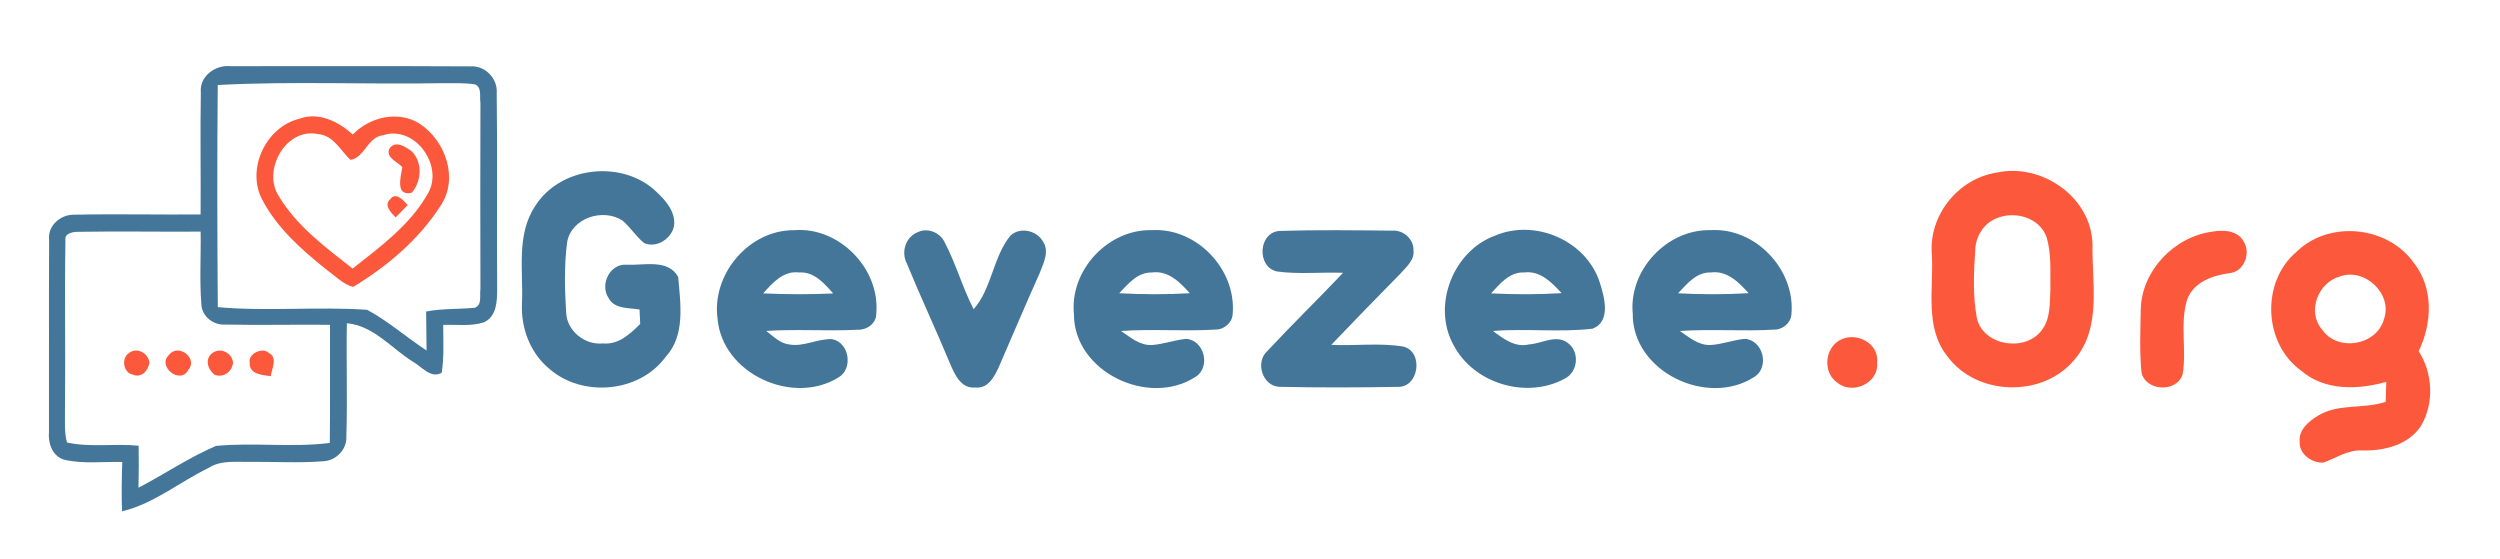
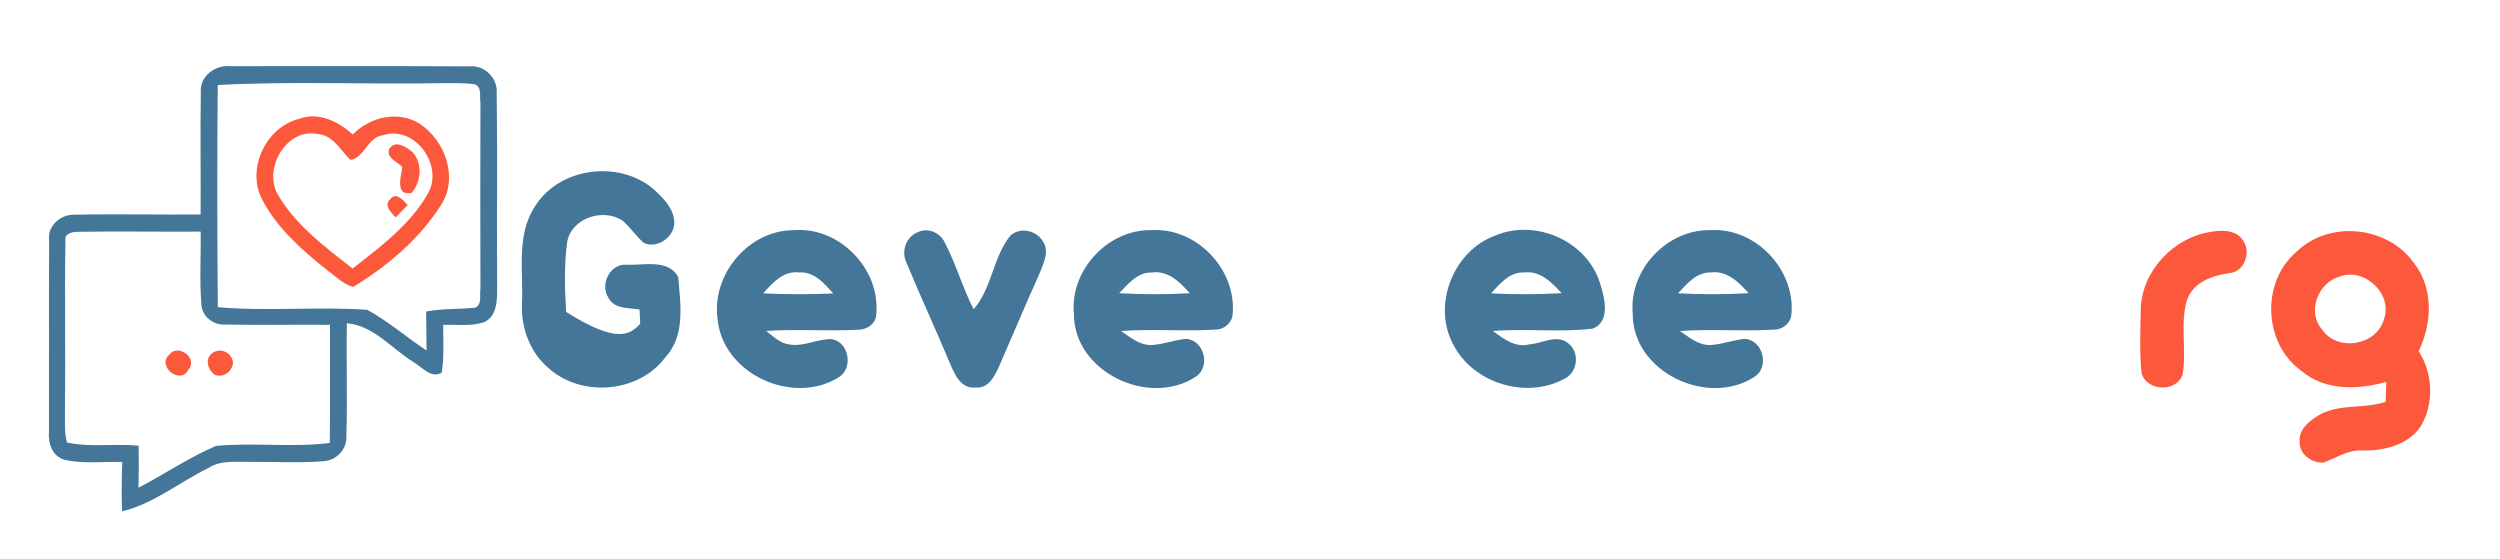
<svg xmlns="http://www.w3.org/2000/svg" width="510pt" height="114pt" viewBox="0 0 510 114" version="1.1">
  <g id="#f2eeebff">
</g>
  <g id="#447699ff">
    <path fill="#447699" opacity="1.00" d=" M 40.97 18.88 C 40.64 15.58 43.91 13.19 46.99 13.50 C 63.32 13.52 79.66 13.45 95.99 13.54 C 98.96 13.34 101.55 16.02 101.33 18.97 C 101.50 32.31 101.32 45.66 101.42 59.01 C 101.42 61.44 101.32 64.59 98.73 65.74 C 96.07 66.63 93.17 66.17 90.41 66.28 C 90.42 69.53 90.62 72.81 90.11 76.04 C 87.88 77.32 86.01 74.76 84.22 73.78 C 79.83 71.04 76.21 66.43 70.76 65.94 C 70.62 73.62 70.90 81.32 70.66 89.00 C 70.80 91.66 68.61 93.96 65.98 94.09 C 61.00 94.50 56.00 94.17 51.02 94.22 C 48.17 94.29 45.06 93.82 42.54 95.46 C 36.63 98.33 31.38 102.76 24.90 104.31 C 24.76 100.95 24.83 97.59 24.94 94.24 C 21.03 94.15 17.03 94.67 13.18 93.80 C 10.68 93.12 9.77 90.42 9.99 88.08 C 10.03 75.02 9.95 61.96 10.02 48.91 C 9.69 46.08 12.32 43.78 15.02 43.80 C 23.65 43.62 32.29 43.82 40.92 43.75 C 40.99 35.46 40.82 27.17 40.97 18.88 M 44.42 17.34 C 44.28 32.45 44.32 47.56 44.43 62.66 C 54.56 63.56 64.77 62.50 74.90 63.20 C 79.22 65.53 82.92 68.82 87.02 71.50 C 87.00 68.85 86.98 66.20 86.93 63.55 C 90.20 62.91 93.56 63.11 96.87 62.78 C 98.41 62.20 97.80 60.22 98.01 58.98 C 97.97 46.33 97.97 33.67 98.01 21.01 C 97.79 19.79 98.36 17.86 96.93 17.22 C 94.64 16.86 92.32 16.99 90.02 16.97 C 74.83 17.25 59.60 16.54 44.42 17.34 M 13.35 49.02 C 13.15 60.68 13.39 72.36 13.25 84.03 C 13.28 86.11 13.10 88.24 13.67 90.27 C 18.44 91.33 23.42 90.42 28.28 90.93 C 28.34 93.78 28.31 96.64 28.25 99.50 C 33.55 96.73 38.55 93.33 44.05 90.97 C 51.76 90.22 59.56 91.34 67.28 90.36 C 67.36 82.33 67.30 74.29 67.32 66.26 C 60.18 66.18 53.05 66.37 45.91 66.21 C 43.51 66.37 41.14 64.52 41.08 62.04 C 40.68 57.12 41.02 52.18 40.93 47.25 C 32.61 47.31 24.29 47.15 15.97 47.29 C 14.93 47.27 13.10 47.56 13.35 49.02 Z" />
-     <path fill="#447699" opacity="1.00" d=" M 109.14 42.09 C 114.11 34.11 126.31 32.56 133.36 38.62 C 135.22 40.32 137.29 42.34 137.53 44.99 C 137.90 48.08 134.25 50.87 131.39 49.58 C 129.74 48.22 128.60 46.36 126.97 44.98 C 122.98 42.40 116.52 44.47 115.69 49.44 C 115.08 54.13 115.20 58.92 115.49 63.64 C 115.57 67.46 119.29 70.46 123.03 70.06 C 126.17 70.36 128.56 68.12 130.60 66.08 C 130.57 65.34 130.50 63.88 130.47 63.14 C 128.30 62.76 125.35 63.10 124.14 60.79 C 122.30 58.03 124.44 53.66 127.91 54.01 C 131.36 54.16 136.32 52.78 138.35 56.50 C 138.81 61.94 139.86 68.43 135.77 72.83 C 130.38 80.17 118.65 81.15 111.93 75.12 C 108.12 71.92 106.26 66.87 106.48 61.95 C 106.79 55.33 105.26 47.98 109.14 42.09 Z" />
+     <path fill="#447699" opacity="1.00" d=" M 109.14 42.09 C 114.11 34.11 126.31 32.56 133.36 38.62 C 135.22 40.32 137.29 42.34 137.53 44.99 C 137.90 48.08 134.25 50.87 131.39 49.58 C 129.74 48.22 128.60 46.36 126.97 44.98 C 122.98 42.40 116.52 44.47 115.69 49.44 C 115.08 54.13 115.20 58.92 115.49 63.64 C 126.17 70.36 128.56 68.12 130.60 66.08 C 130.57 65.34 130.50 63.88 130.47 63.14 C 128.30 62.76 125.35 63.10 124.14 60.79 C 122.30 58.03 124.44 53.66 127.91 54.01 C 131.36 54.16 136.32 52.78 138.35 56.50 C 138.81 61.94 139.86 68.43 135.77 72.83 C 130.38 80.17 118.65 81.15 111.93 75.12 C 108.12 71.92 106.26 66.87 106.48 61.95 C 106.79 55.33 105.26 47.98 109.14 42.09 Z" />
    <path fill="#447699" opacity="1.00" d=" M 146.38 65.03 C 145.14 56.00 152.72 46.95 161.91 46.96 C 171.19 46.16 179.66 54.87 178.75 64.10 C 178.73 66.06 176.76 67.35 174.94 67.27 C 168.73 67.59 162.51 67.10 156.30 67.51 C 157.75 68.60 159.11 70.05 161.01 70.27 C 163.99 70.80 166.78 69.05 169.74 69.19 C 173.26 69.83 174.09 75.20 171.08 76.98 C 161.70 82.82 147.35 76.24 146.38 65.03 M 155.69 59.85 C 160.45 60.07 165.21 60.07 169.97 59.87 C 168.15 57.81 166.09 55.39 163.04 55.58 C 159.82 55.18 157.60 57.69 155.69 59.85 Z" />
    <path fill="#447699" opacity="1.00" d=" M 187.28 47.34 C 189.25 46.39 191.76 47.44 192.68 49.37 C 195.02 53.78 196.33 58.65 198.62 63.08 C 202.32 58.91 202.56 52.48 206.10 48.09 C 208.08 46.21 211.48 47.00 212.78 49.28 C 214.16 51.36 212.80 53.83 212.03 55.87 C 209.20 62.12 206.57 68.45 203.82 74.73 C 202.93 76.72 201.62 79.33 199.00 79.05 C 196.03 79.37 194.74 76.35 193.79 74.12 C 190.95 67.30 187.81 60.61 185.01 53.78 C 183.76 51.42 184.73 48.31 187.28 47.34 Z" />
    <path fill="#447699" opacity="1.00" d=" M 219.08 64.05 C 218.20 55.14 226.04 46.72 234.98 46.95 C 244.10 46.40 252.22 54.94 251.47 63.98 C 251.44 65.75 249.75 67.24 248.02 67.23 C 241.58 67.63 235.13 67.07 228.69 67.52 C 230.60 68.83 232.57 70.53 235.05 70.38 C 237.39 70.21 239.61 69.36 241.95 69.13 C 245.67 69.35 247.05 74.87 243.92 76.86 C 234.36 83.13 219.03 75.86 219.08 64.05 M 228.31 59.82 C 233.11 60.09 237.91 60.09 242.71 59.82 C 240.73 57.56 238.27 55.12 234.97 55.59 C 232.05 55.52 230.14 57.93 228.31 59.82 Z" />
-     <path fill="#447699" opacity="1.00" d=" M 260.49 55.38 C 256.33 54.44 256.68 47.47 260.98 47.11 C 268.66 46.87 276.37 46.98 284.05 47.05 C 286.26 46.89 288.43 48.78 288.35 51.04 C 288.60 53.03 286.94 54.39 285.77 55.73 C 281.01 60.57 276.27 65.43 271.58 70.35 C 276.49 70.59 281.47 69.89 286.33 70.71 C 290.46 71.82 289.48 79.06 285.14 78.92 C 277.07 79.06 268.99 79.09 260.93 78.91 C 257.50 78.70 256.00 73.81 258.57 71.58 C 263.60 66.17 268.91 61.02 273.99 55.65 C 269.50 55.49 264.96 55.99 260.49 55.38 Z" />
    <path fill="#447699" opacity="1.00" d=" M 305.02 48.06 C 313.21 44.57 323.70 49.13 326.38 57.71 C 327.32 60.67 328.66 65.60 324.89 67.05 C 318.15 67.85 311.33 66.97 304.56 67.52 C 306.68 69.09 309.09 70.96 311.92 70.26 C 314.54 70.10 317.54 68.10 319.91 70.02 C 322.30 71.83 321.90 75.91 319.21 77.24 C 311.44 81.50 300.57 78.26 296.50 70.34 C 292.08 62.33 296.45 51.15 305.02 48.06 M 304.18 59.85 C 308.97 60.08 313.78 60.10 318.57 59.80 C 316.57 57.65 314.23 55.17 310.98 55.58 C 307.98 55.42 306.00 57.87 304.18 59.85 Z" />
    <path fill="#447699" opacity="1.00" d=" M 333.08 64.00 C 332.23 55.09 340.08 46.71 349.01 46.95 C 358.12 46.41 366.24 54.97 365.46 64.01 C 365.42 65.79 363.70 67.27 361.95 67.24 C 355.54 67.63 349.10 67.08 342.69 67.52 C 344.59 68.82 346.54 70.51 349.01 70.38 C 351.34 70.23 353.55 69.37 355.87 69.13 C 359.63 69.27 361.07 74.84 357.94 76.85 C 348.36 83.16 332.98 75.84 333.08 64.00 M 342.32 59.83 C 347.11 60.09 351.92 60.09 356.71 59.81 C 354.74 57.59 352.31 55.15 349.04 55.58 C 346.09 55.48 344.15 57.90 342.32 59.83 Z" />
  </g>
  <g id="#fc583bff">
    <path fill="#fc583b" opacity="1.00" d=" M 53.44 40.63 C 50.22 34.39 54.29 25.87 61.08 24.22 C 65.04 22.76 69.07 24.83 71.98 27.44 C 75.42 23.83 81.33 22.48 85.66 25.27 C 90.90 28.75 93.59 36.41 89.90 41.94 C 85.49 48.83 79.00 54.32 72.05 58.53 C 70.00 58.02 68.50 56.36 66.82 55.18 C 61.67 51.08 56.51 46.57 53.44 40.63 M 56.87 40.01 C 60.54 46.14 66.40 50.45 71.93 54.79 C 77.63 50.31 83.76 45.83 87.35 39.37 C 90.54 33.71 84.57 25.44 78.13 27.59 C 75.01 27.92 74.31 32.25 71.49 32.61 C 69.45 30.71 68.03 27.63 64.93 27.36 C 58.35 25.91 53.43 34.75 56.87 40.01 Z" />
    <path fill="#fc583b" opacity="1.00" d=" M 79.38 30.42 C 80.60 28.48 82.72 29.91 84.06 30.93 C 86.25 33.21 85.98 37.00 84.00 39.32 C 80.55 40.11 81.79 36.00 82.07 34.09 C 81.08 32.96 78.76 32.27 79.38 30.42 Z" />
-     <path fill="#fc583b" opacity="1.00" d=" M 407.23 35.23 C 416.45 33.13 426.76 40.25 426.87 49.97 C 426.73 57.75 428.76 66.82 423.25 73.30 C 416.84 81.16 403.31 80.87 397.28 72.71 C 392.55 66.82 394.50 58.88 394.10 51.95 C 393.40 44.03 399.40 36.47 407.23 35.23 M 407.34 44.52 C 404.72 45.51 403.06 48.18 402.95 50.93 C 402.64 55.57 402.42 60.32 403.28 64.91 C 404.60 70.54 412.99 71.86 416.42 67.48 C 418.34 65.12 418.14 61.87 418.28 59.01 C 418.22 55.46 418.54 51.80 417.49 48.35 C 416.06 44.37 411.02 42.97 407.34 44.52 Z" />
    <path fill="#fc583b" opacity="1.00" d=" M 79.62 40.63 C 80.73 39.07 82.36 40.90 83.17 41.83 C 82.35 42.67 81.53 43.51 80.71 44.35 C 79.83 43.43 78.19 41.83 79.62 40.63 Z" />
    <path fill="#fc583b" opacity="1.00" d=" M 451.22 47.27 C 453.49 46.84 456.52 46.97 457.73 49.31 C 459.20 51.65 457.80 55.40 454.91 55.71 C 451.42 56.17 447.56 57.47 446.19 61.06 C 444.64 66.00 446.12 71.29 445.26 76.34 C 444.10 80.14 437.73 79.87 436.86 75.97 C 436.45 71.66 436.64 67.31 436.72 62.98 C 436.97 55.14 443.54 48.34 451.22 47.27 Z" />
    <path fill="#fc583b" opacity="1.00" d=" M 468.44 51.41 C 475.06 44.89 486.98 46.03 492.37 53.56 C 496.49 58.71 496.17 65.94 493.41 71.64 C 496.31 76.13 496.60 82.28 493.87 86.90 C 491.32 90.78 486.41 91.98 482.03 91.90 C 479.07 91.67 476.63 93.41 473.99 94.37 C 471.60 94.52 468.96 92.60 469.13 90.05 C 468.92 87.67 470.98 85.96 472.81 84.84 C 477.00 82.24 482.15 83.50 486.68 81.97 C 486.72 80.62 486.76 79.26 486.80 77.90 C 481.01 79.53 474.26 79.77 469.43 75.61 C 461.73 70.08 461.22 57.56 468.44 51.41 M 477.31 56.41 C 472.86 57.64 470.56 63.63 473.71 67.24 C 476.89 71.87 484.92 70.47 486.35 65.04 C 488.12 59.89 482.32 54.53 477.31 56.41 Z" />
-     <path fill="#fc583b" opacity="1.00" d=" M 375.33 69.39 C 378.61 67.56 383.43 70.01 382.92 74.01 C 383.35 78.10 377.96 80.59 374.90 78.13 C 371.84 76.11 372.15 71.12 375.33 69.39 Z" />
-     <path fill="#fc583b" opacity="1.00" d=" M 26.21 72.09 C 27.84 70.74 30.19 71.93 30.48 73.92 C 30.28 75.60 28.83 77.22 27.04 76.40 C 25.21 76.07 24.69 73.20 26.21 72.09 Z" />
    <path fill="#fc583b" opacity="1.00" d=" M 34.49 72.40 C 36.32 69.93 40.49 73.11 38.42 75.44 C 36.79 78.62 31.94 74.68 34.49 72.40 Z" />
    <path fill="#fc583b" opacity="1.00" d=" M 43.20 72.13 C 44.83 70.73 47.31 71.90 47.54 73.95 C 47.39 75.77 45.66 77.10 43.87 76.49 C 42.46 75.56 41.69 73.35 43.20 72.13 Z" />
-     <path fill="#fc583b" opacity="1.00" d=" M 50.95 73.98 C 50.49 72.21 53.58 70.72 54.83 72.00 C 56.75 72.92 55.41 75.26 55.23 76.75 C 53.55 76.50 50.77 76.37 50.95 73.98 Z" />
  </g>
</svg>